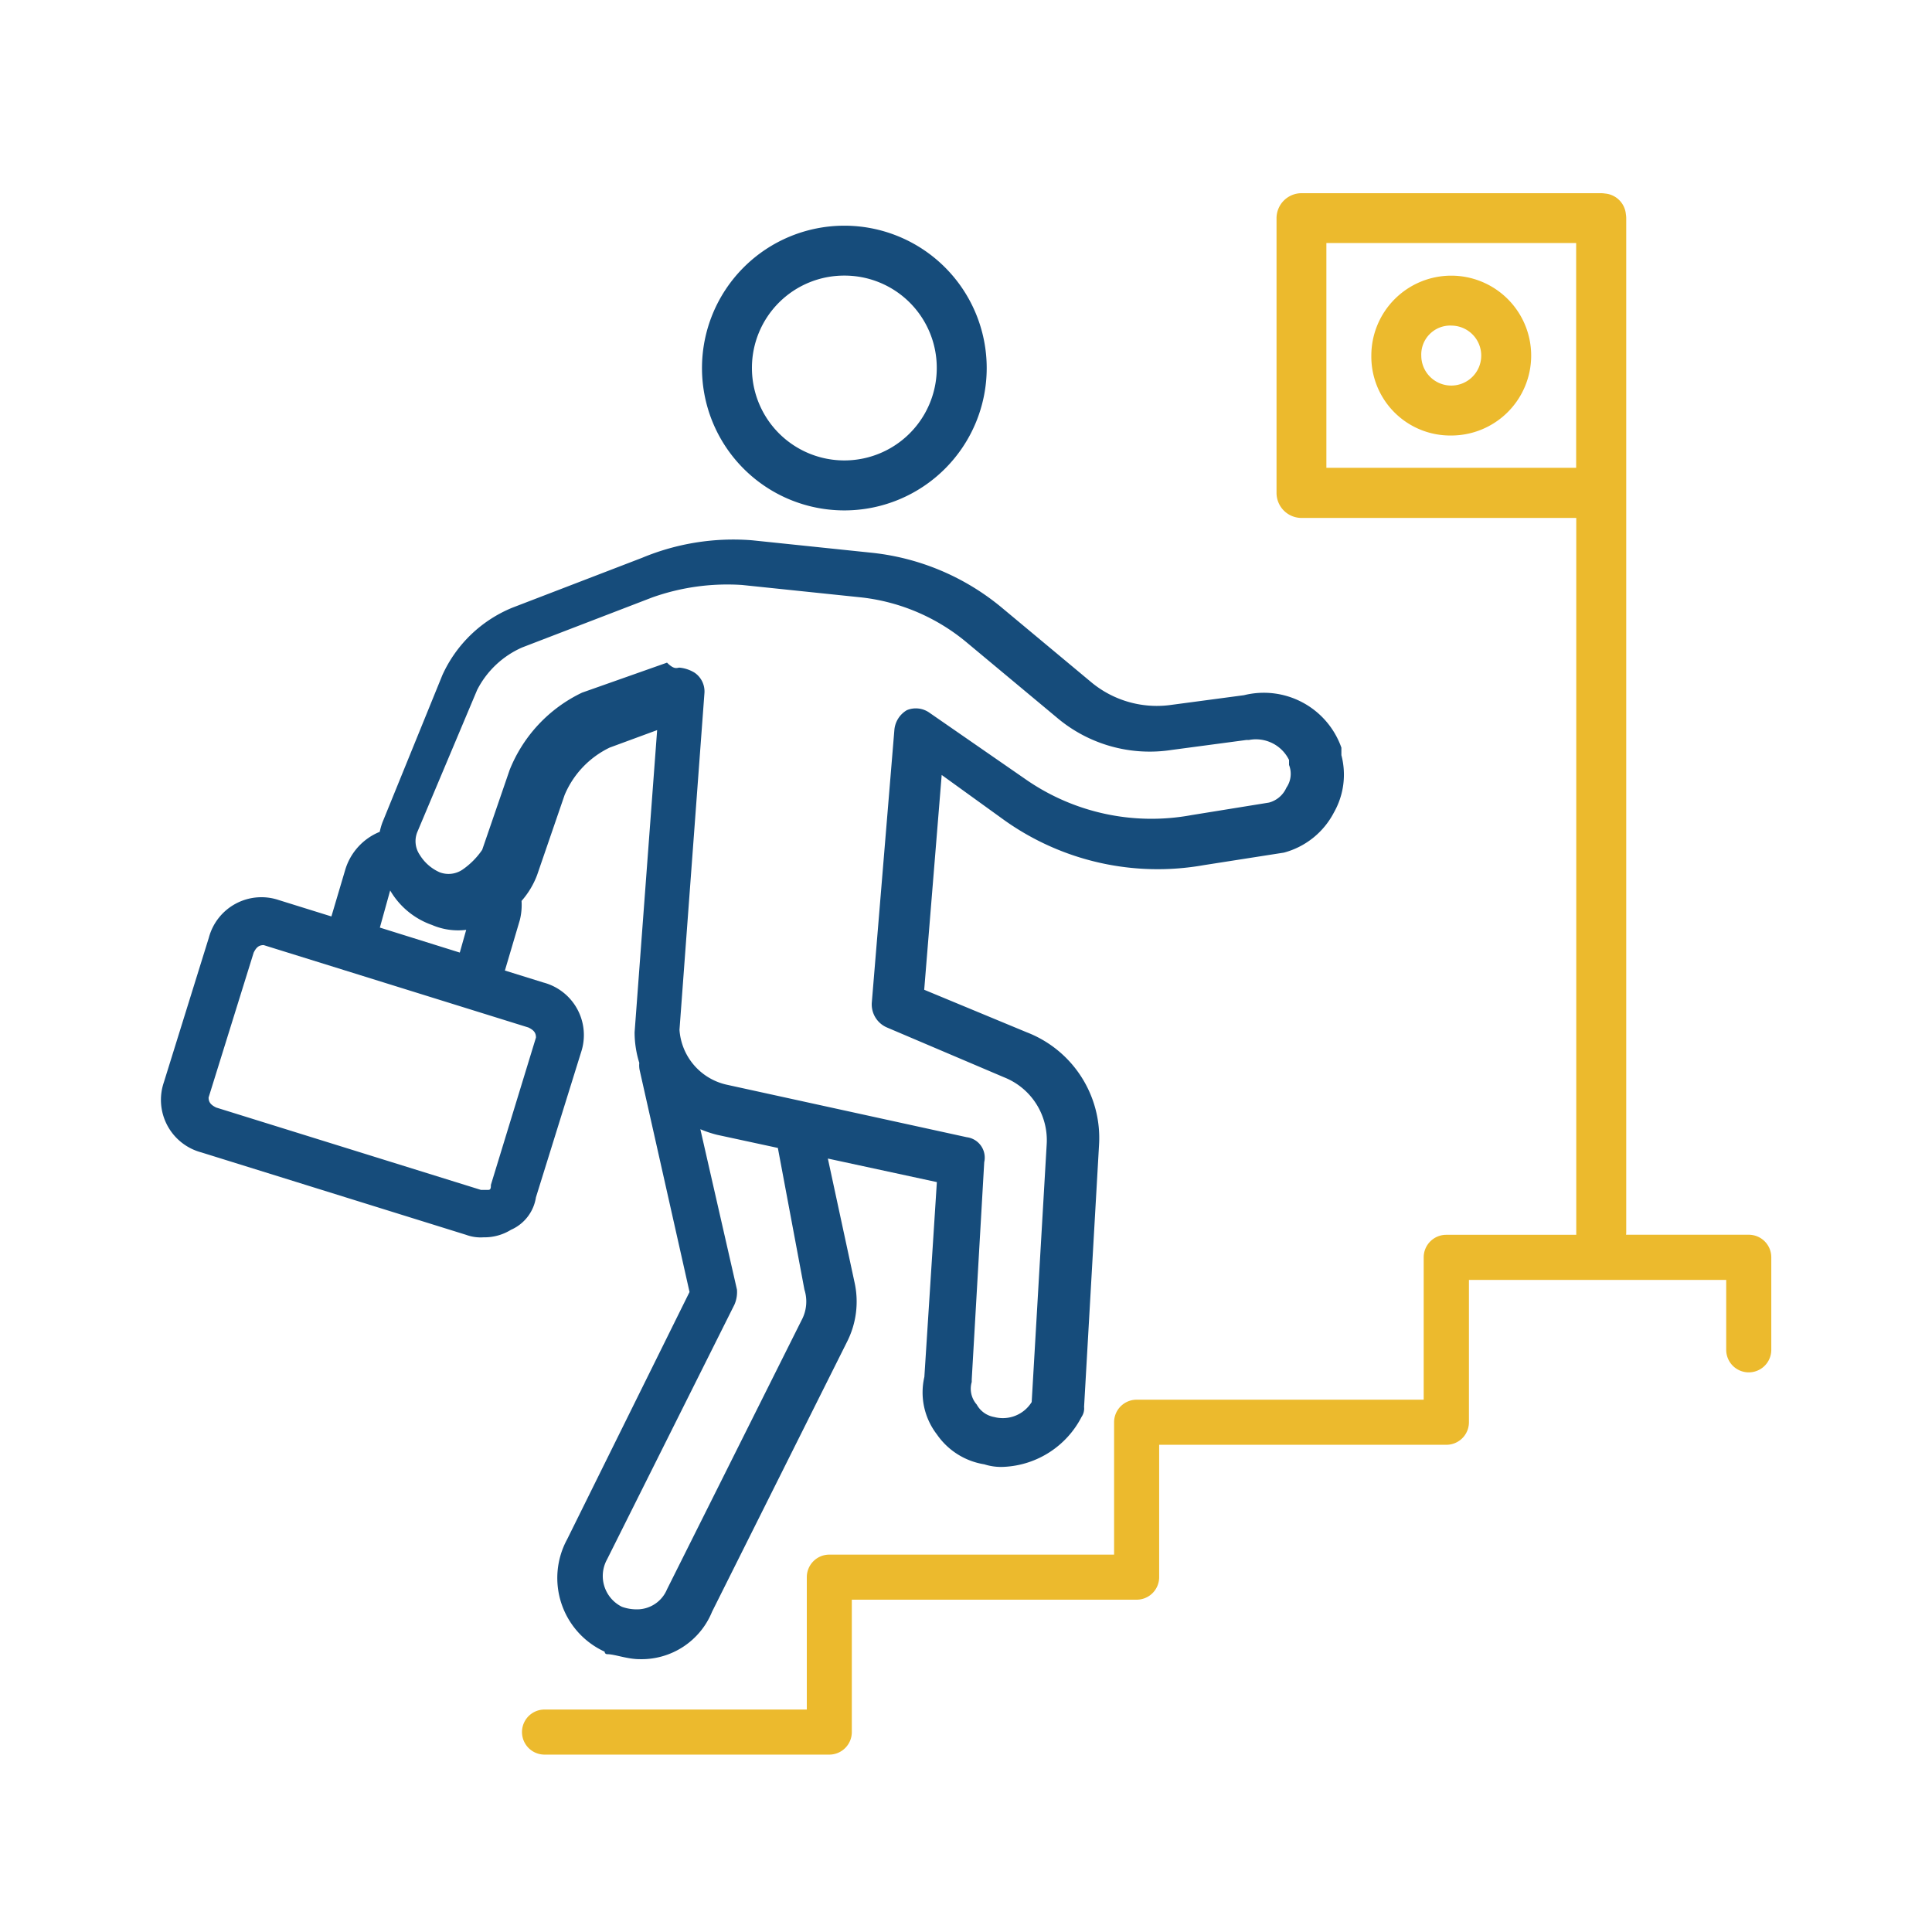
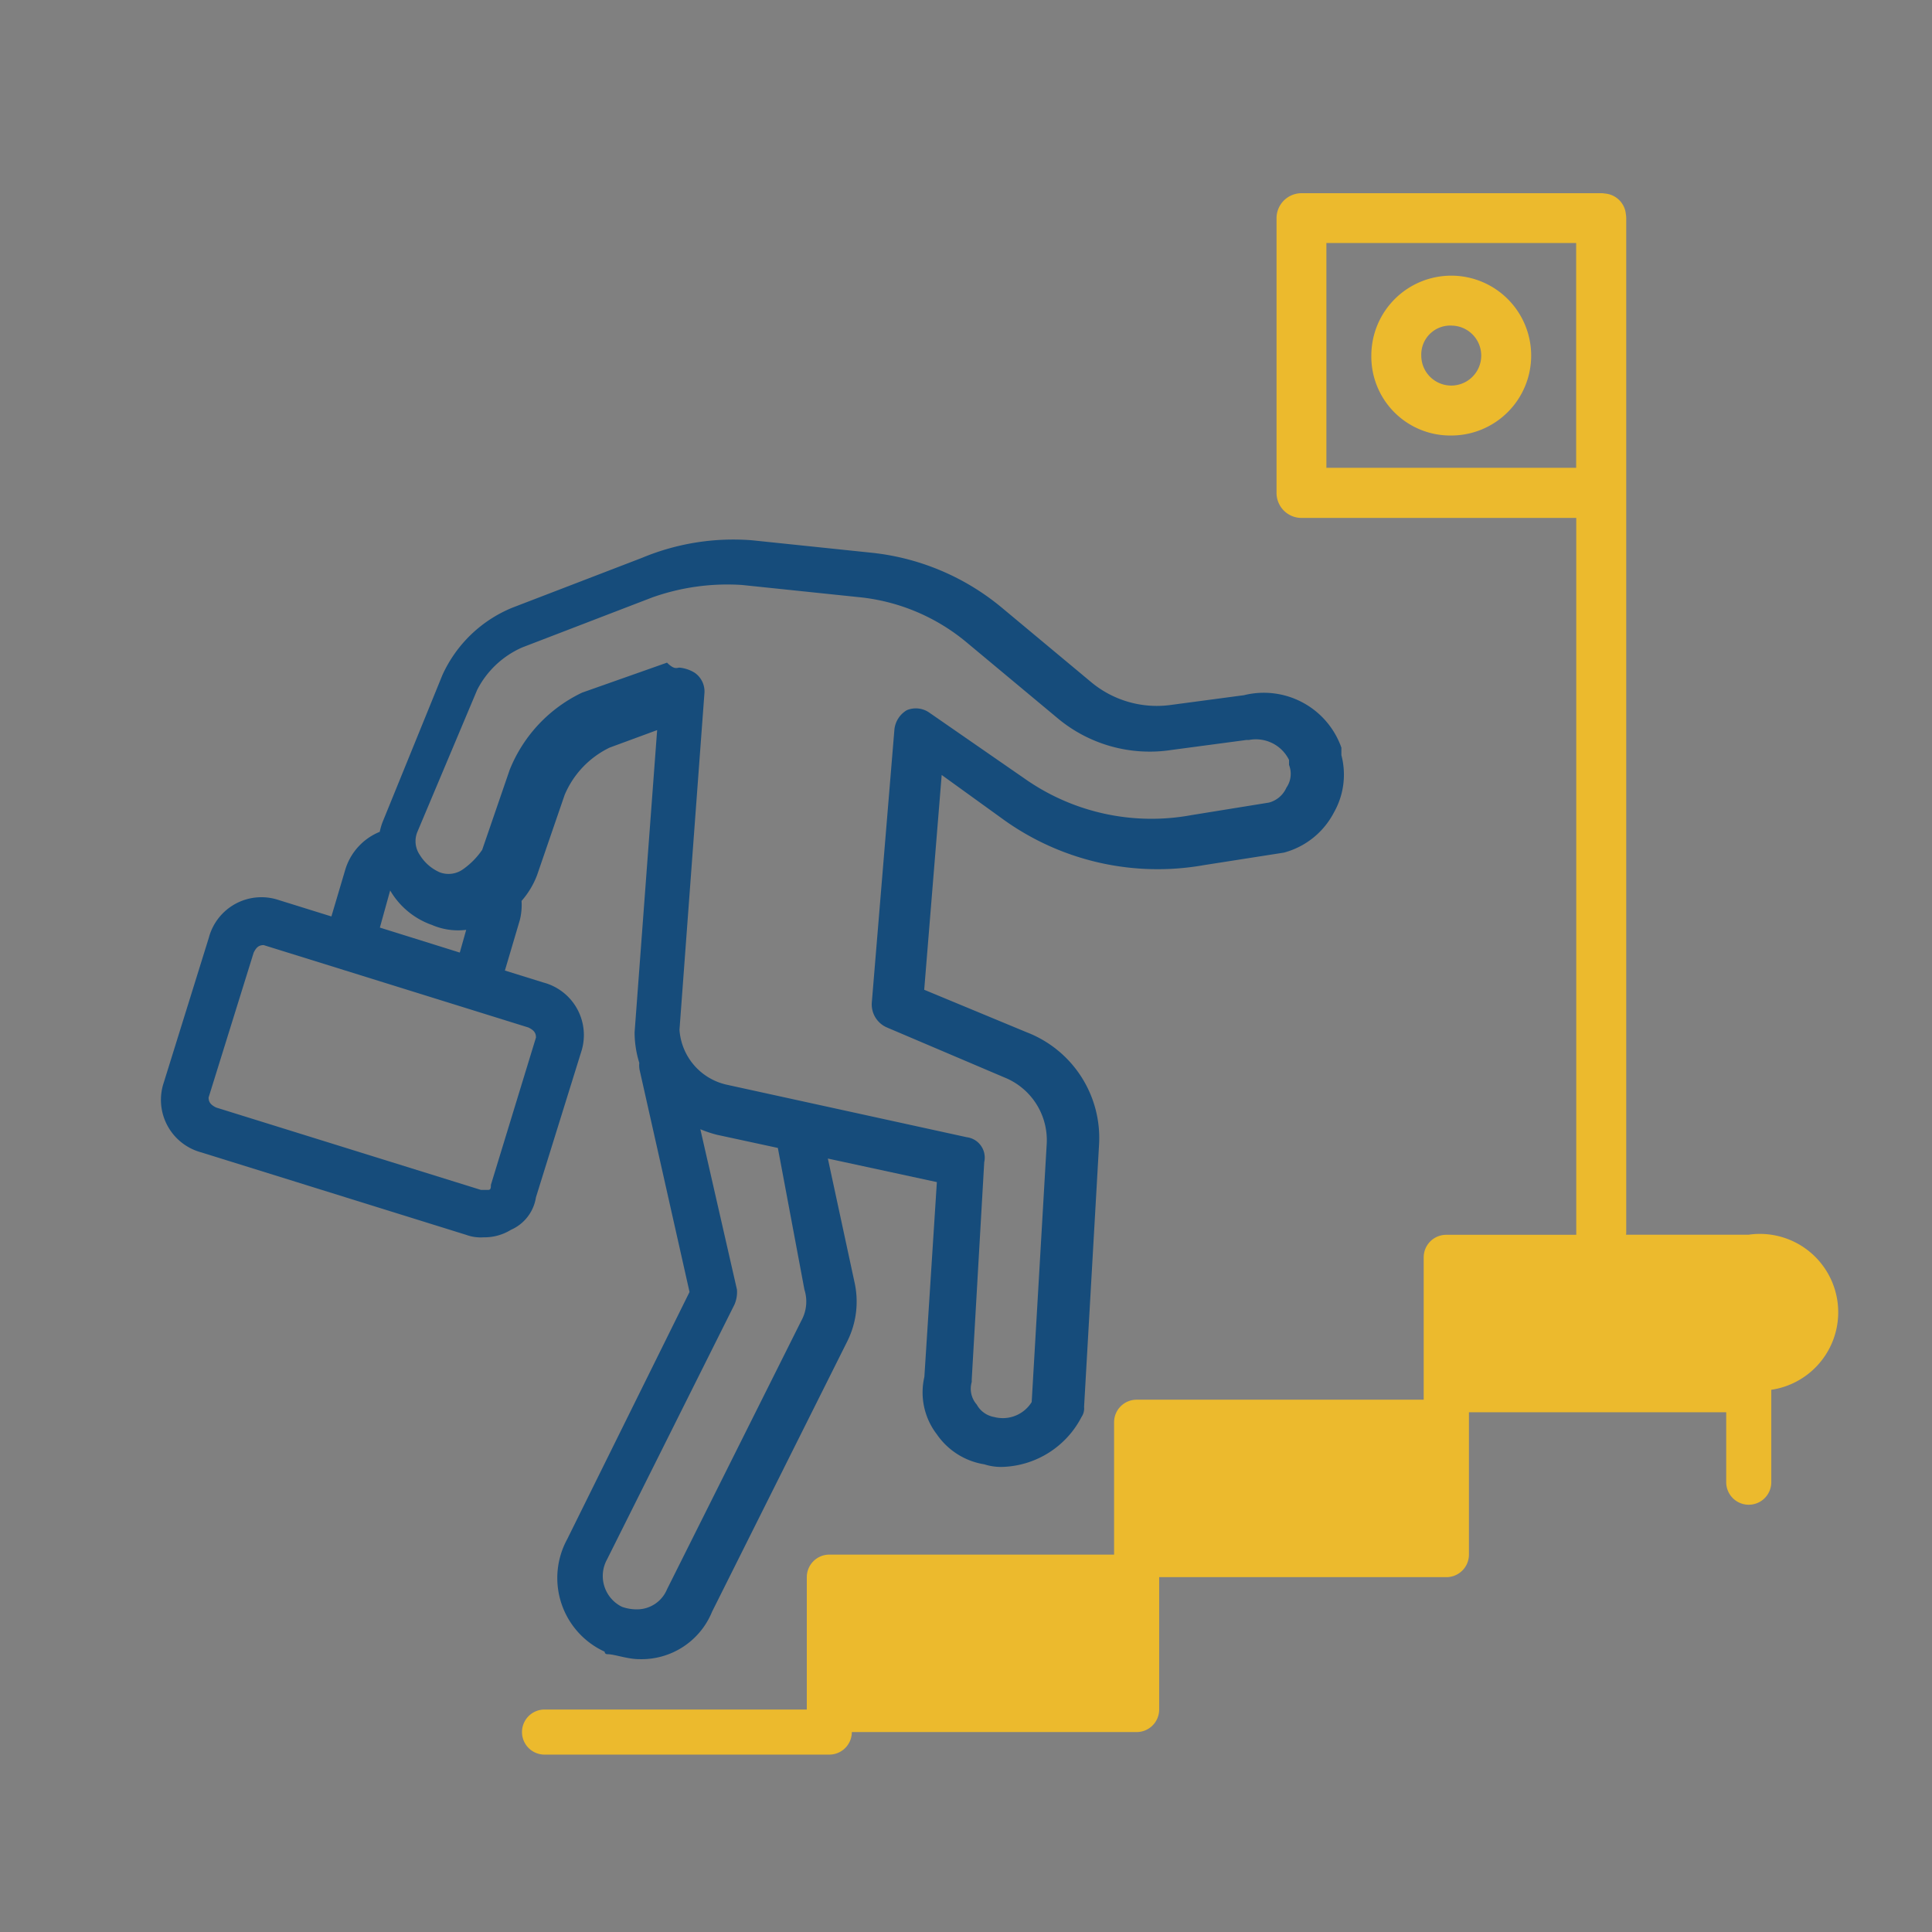
<svg xmlns="http://www.w3.org/2000/svg" width="60" height="60" viewBox="0 0 60 60">
  <rect x="0" y="0" width="60" height="60" fill="#808080" stroke="none" />
  <defs>
    <clipPath id="clip-Professional_Development_Credit">
      <rect width="60" height="60" />
    </clipPath>
  </defs>
  <g id="Professional_Development_Credit" data-name="Professional Development Credit" clip-path="url(#clip-Professional_Development_Credit)">
-     <rect width="60" height="60" fill="#fff" />
    <g id="Group_51" data-name="Group 51" transform="translate(-149.829 -676.272)">
      <g id="Group_49" data-name="Group 49" transform="translate(154.829 683.28)">
        <path id="Path_79" data-name="Path 79" d="M191.487,762.075v-.233a2.554,2.554,0,0,0-3.025-1.629l-2.327.31a3.186,3.186,0,0,1-2.4-.7l-2.792-2.327a7.55,7.55,0,0,0-4.034-1.706l-3.723-.388a7.366,7.366,0,0,0-3.413.543l-4.034,1.551a4.085,4.085,0,0,0-2.172,2.094l-1.862,4.576a2.1,2.1,0,0,0-.083.29,1.842,1.842,0,0,0-1.074,1.188l-.427,1.44-1.632-.508a1.689,1.689,0,0,0-2.173,1.164l-1.4,4.5a1.688,1.688,0,0,0,1.163,2.171l8.223,2.56a1.31,1.31,0,0,0,.543.078,1.568,1.568,0,0,0,.852-.233,1.319,1.319,0,0,0,.776-1.008l1.4-4.5a1.688,1.688,0,0,0-1.164-2.171l-1.2-.373.464-1.568a1.939,1.939,0,0,0,.053-.594,2.6,2.6,0,0,0,.484-.806l.853-2.482a2.868,2.868,0,0,1,1.4-1.474l1.474-.543-.7,9.386a3.2,3.2,0,0,0,.146.949.755.755,0,0,0,.009.215l1.551,6.9-3.8,7.679a2.515,2.515,0,0,0,1.164,3.491.076.076,0,0,0,.078.078c.233,0,.621.155,1.008.155a2.365,2.365,0,0,0,2.25-1.474l4.189-8.377a2.757,2.757,0,0,0,.233-1.862l-.826-3.834,3.385.731-.388,6.05a2.134,2.134,0,0,0,.388,1.784,2.211,2.211,0,0,0,1.474.931,1.708,1.708,0,0,0,.62.078,2.865,2.865,0,0,0,2.4-1.551.466.466,0,0,0,.078-.31l.465-8.145a3.518,3.518,0,0,0-2.25-3.491l-3.18-1.319.543-6.671,1.939,1.4a8.211,8.211,0,0,0,6.206,1.4l2.482-.388a2.465,2.465,0,0,0,1.551-1.241A2.377,2.377,0,0,0,191.487,762.075Zm-25.013,8.769-1.4,4.577c0,.078,0,.155-.078.155h-.233l-8.222-2.558c-.156-.078-.234-.156-.234-.311l1.4-4.5c.078-.156.155-.233.311-.233l8.222,2.559C166.4,770.612,166.474,770.69,166.474,770.845Zm-2.166-3.346-.2.708-2.482-.776.32-1.153a2.435,2.435,0,0,0,1.3,1.072A2.047,2.047,0,0,0,164.308,767.5Zm10.424,12.107-4.189,8.377a1.008,1.008,0,0,1-.931.621,1.364,1.364,0,0,1-.465-.078,1.066,1.066,0,0,1-.465-1.474l3.956-7.912a.981.981,0,0,0,.078-.465l-1.137-4.982a3.6,3.6,0,0,0,.517.173l1.89.408.825,4.4A1.221,1.221,0,0,1,174.732,779.606Zm15.048-16.522a.82.82,0,0,1-.543.465l-2.4.388a6.84,6.84,0,0,1-5.12-1.086l-3.025-2.094a.729.729,0,0,0-.7-.078.791.791,0,0,0-.388.621l-.7,8.455a.779.779,0,0,0,.465.776l3.646,1.551a2.1,2.1,0,0,1,1.319,2.094l-.465,7.99a1.055,1.055,0,0,1-1.164.465.768.768,0,0,1-.543-.388.744.744,0,0,1-.155-.7v-.078l.388-6.748a.639.639,0,0,0-.543-.776l-7.447-1.629a1.878,1.878,0,0,1-1.474-1.706l.776-10.472a.705.705,0,0,0-.31-.621,1.1,1.1,0,0,0-.465-.155c-.078,0-.155.078-.388-.155l-2.637.931a4.517,4.517,0,0,0-2.25,2.4l-.853,2.482a2.363,2.363,0,0,1-.62.621.772.772,0,0,1-.7.077,1.379,1.379,0,0,1-.62-.543.754.754,0,0,1-.078-.7l1.862-4.422a2.863,2.863,0,0,1,1.4-1.319l4.034-1.551a6.967,6.967,0,0,1,2.792-.388l3.723.388a6.176,6.176,0,0,1,3.258,1.4l2.792,2.327a4.46,4.46,0,0,0,3.568,1.008l2.327-.31h.078a1.145,1.145,0,0,1,1.241.621v.155A.754.754,0,0,1,189.78,763.084Z" transform="translate(-154.829 -745.631)" fill="#164c7b" />
-         <path id="Path_80" data-name="Path 80" d="M273.376,697.965a4.421,4.421,0,1,0-4.421-4.421A4.419,4.419,0,0,0,273.376,697.965Zm0-7.292a2.863,2.863,0,0,1,2.87,2.87,2.87,2.87,0,0,1-5.74,0A2.863,2.863,0,0,1,273.376,690.673Z" transform="translate(-252.154 -689.122)" fill="#164c7b" />
      </g>
      <g id="Group_50" data-name="Group 50" transform="translate(166.044 682.272)">
-         <path id="Path_81" data-name="Path 81" d="M269.1,714.618H265.3a.6.6,0,0,0,.005-.078V683.048a.8.8,0,0,0-.011-.124.71.71,0,0,0-.651-.642.741.741,0,0,0-.114-.01h-9.308a.777.777,0,0,0-.776.776v8.533a.777.777,0,0,0,.776.776h8.532v22.185c0,.026,0,.052,0,.078h-4.038a.7.7,0,0,0-.7.7v4.421H250.1a.7.7,0,0,0-.7.7v4.111h-8.843a.7.7,0,0,0-.7.7v4.111h-8.145a.7.7,0,0,0,0,1.4h8.843a.7.7,0,0,0,.7-.7v-4.111H250.1a.7.7,0,0,0,.7-.7v-4.111h8.92a.7.7,0,0,0,.7-.7v-4.421h7.99v2.172a.7.7,0,0,0,1.4,0v-2.87A.7.7,0,0,0,269.1,714.618ZM263.75,690.8h-7.757v-6.981h7.757Z" transform="translate(-231.016 -682.272)" fill="#ecba2d" />
+         <path id="Path_81" data-name="Path 81" d="M269.1,714.618H265.3a.6.6,0,0,0,.005-.078V683.048a.8.8,0,0,0-.011-.124.71.71,0,0,0-.651-.642.741.741,0,0,0-.114-.01h-9.308a.777.777,0,0,0-.776.776v8.533a.777.777,0,0,0,.776.776h8.532v22.185c0,.026,0,.052,0,.078h-4.038a.7.7,0,0,0-.7.7v4.421H250.1a.7.7,0,0,0-.7.7v4.111h-8.843a.7.7,0,0,0-.7.7v4.111h-8.145a.7.7,0,0,0,0,1.4h8.843a.7.7,0,0,0,.7-.7H250.1a.7.7,0,0,0,.7-.7v-4.111h8.92a.7.7,0,0,0,.7-.7v-4.421h7.99v2.172a.7.7,0,0,0,1.4,0v-2.87A.7.7,0,0,0,269.1,714.618ZM263.75,690.8h-7.757v-6.981h7.757Z" transform="translate(-231.016 -682.272)" fill="#ecba2d" />
        <path id="Path_82" data-name="Path 82" d="M412.652,704.625a2.482,2.482,0,1,0-2.482-2.482A2.451,2.451,0,0,0,412.652,704.625Zm0-3.413a.931.931,0,1,1-.931.931A.9.9,0,0,1,412.652,701.211Z" transform="translate(-383.797 -697.1)" fill="#ecba2d" />
      </g>
    </g>
  </g>
</svg>